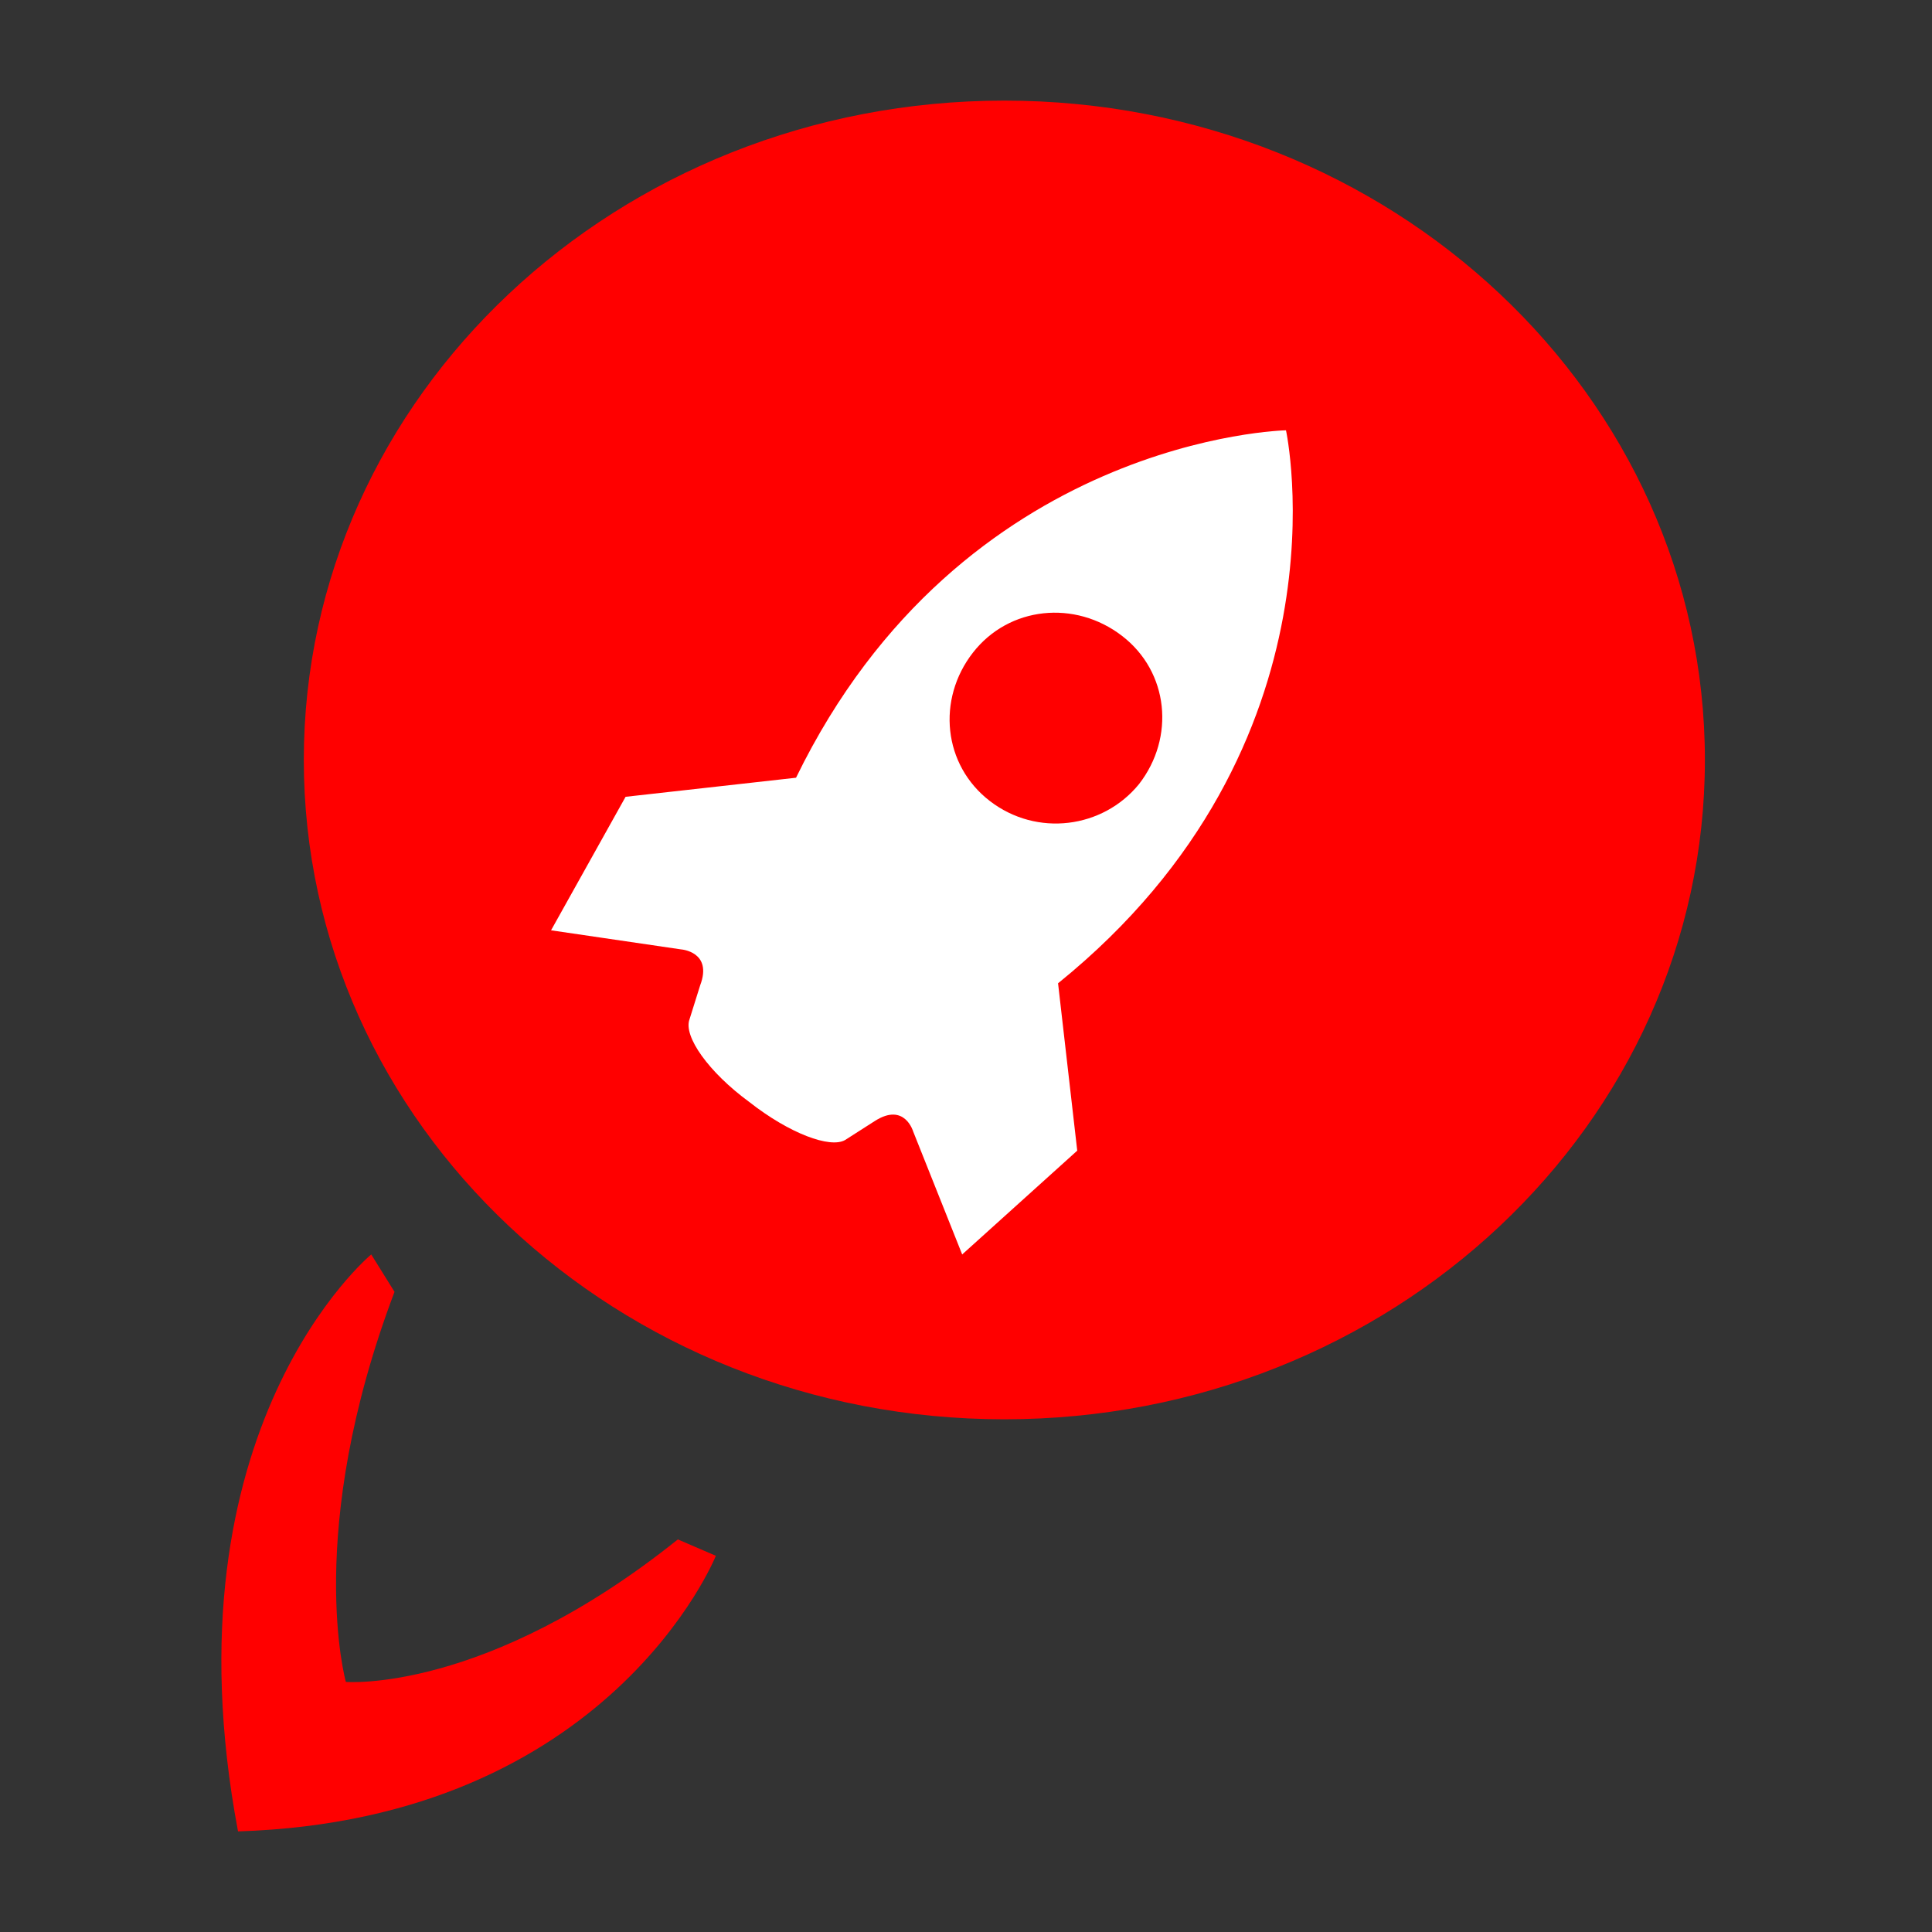
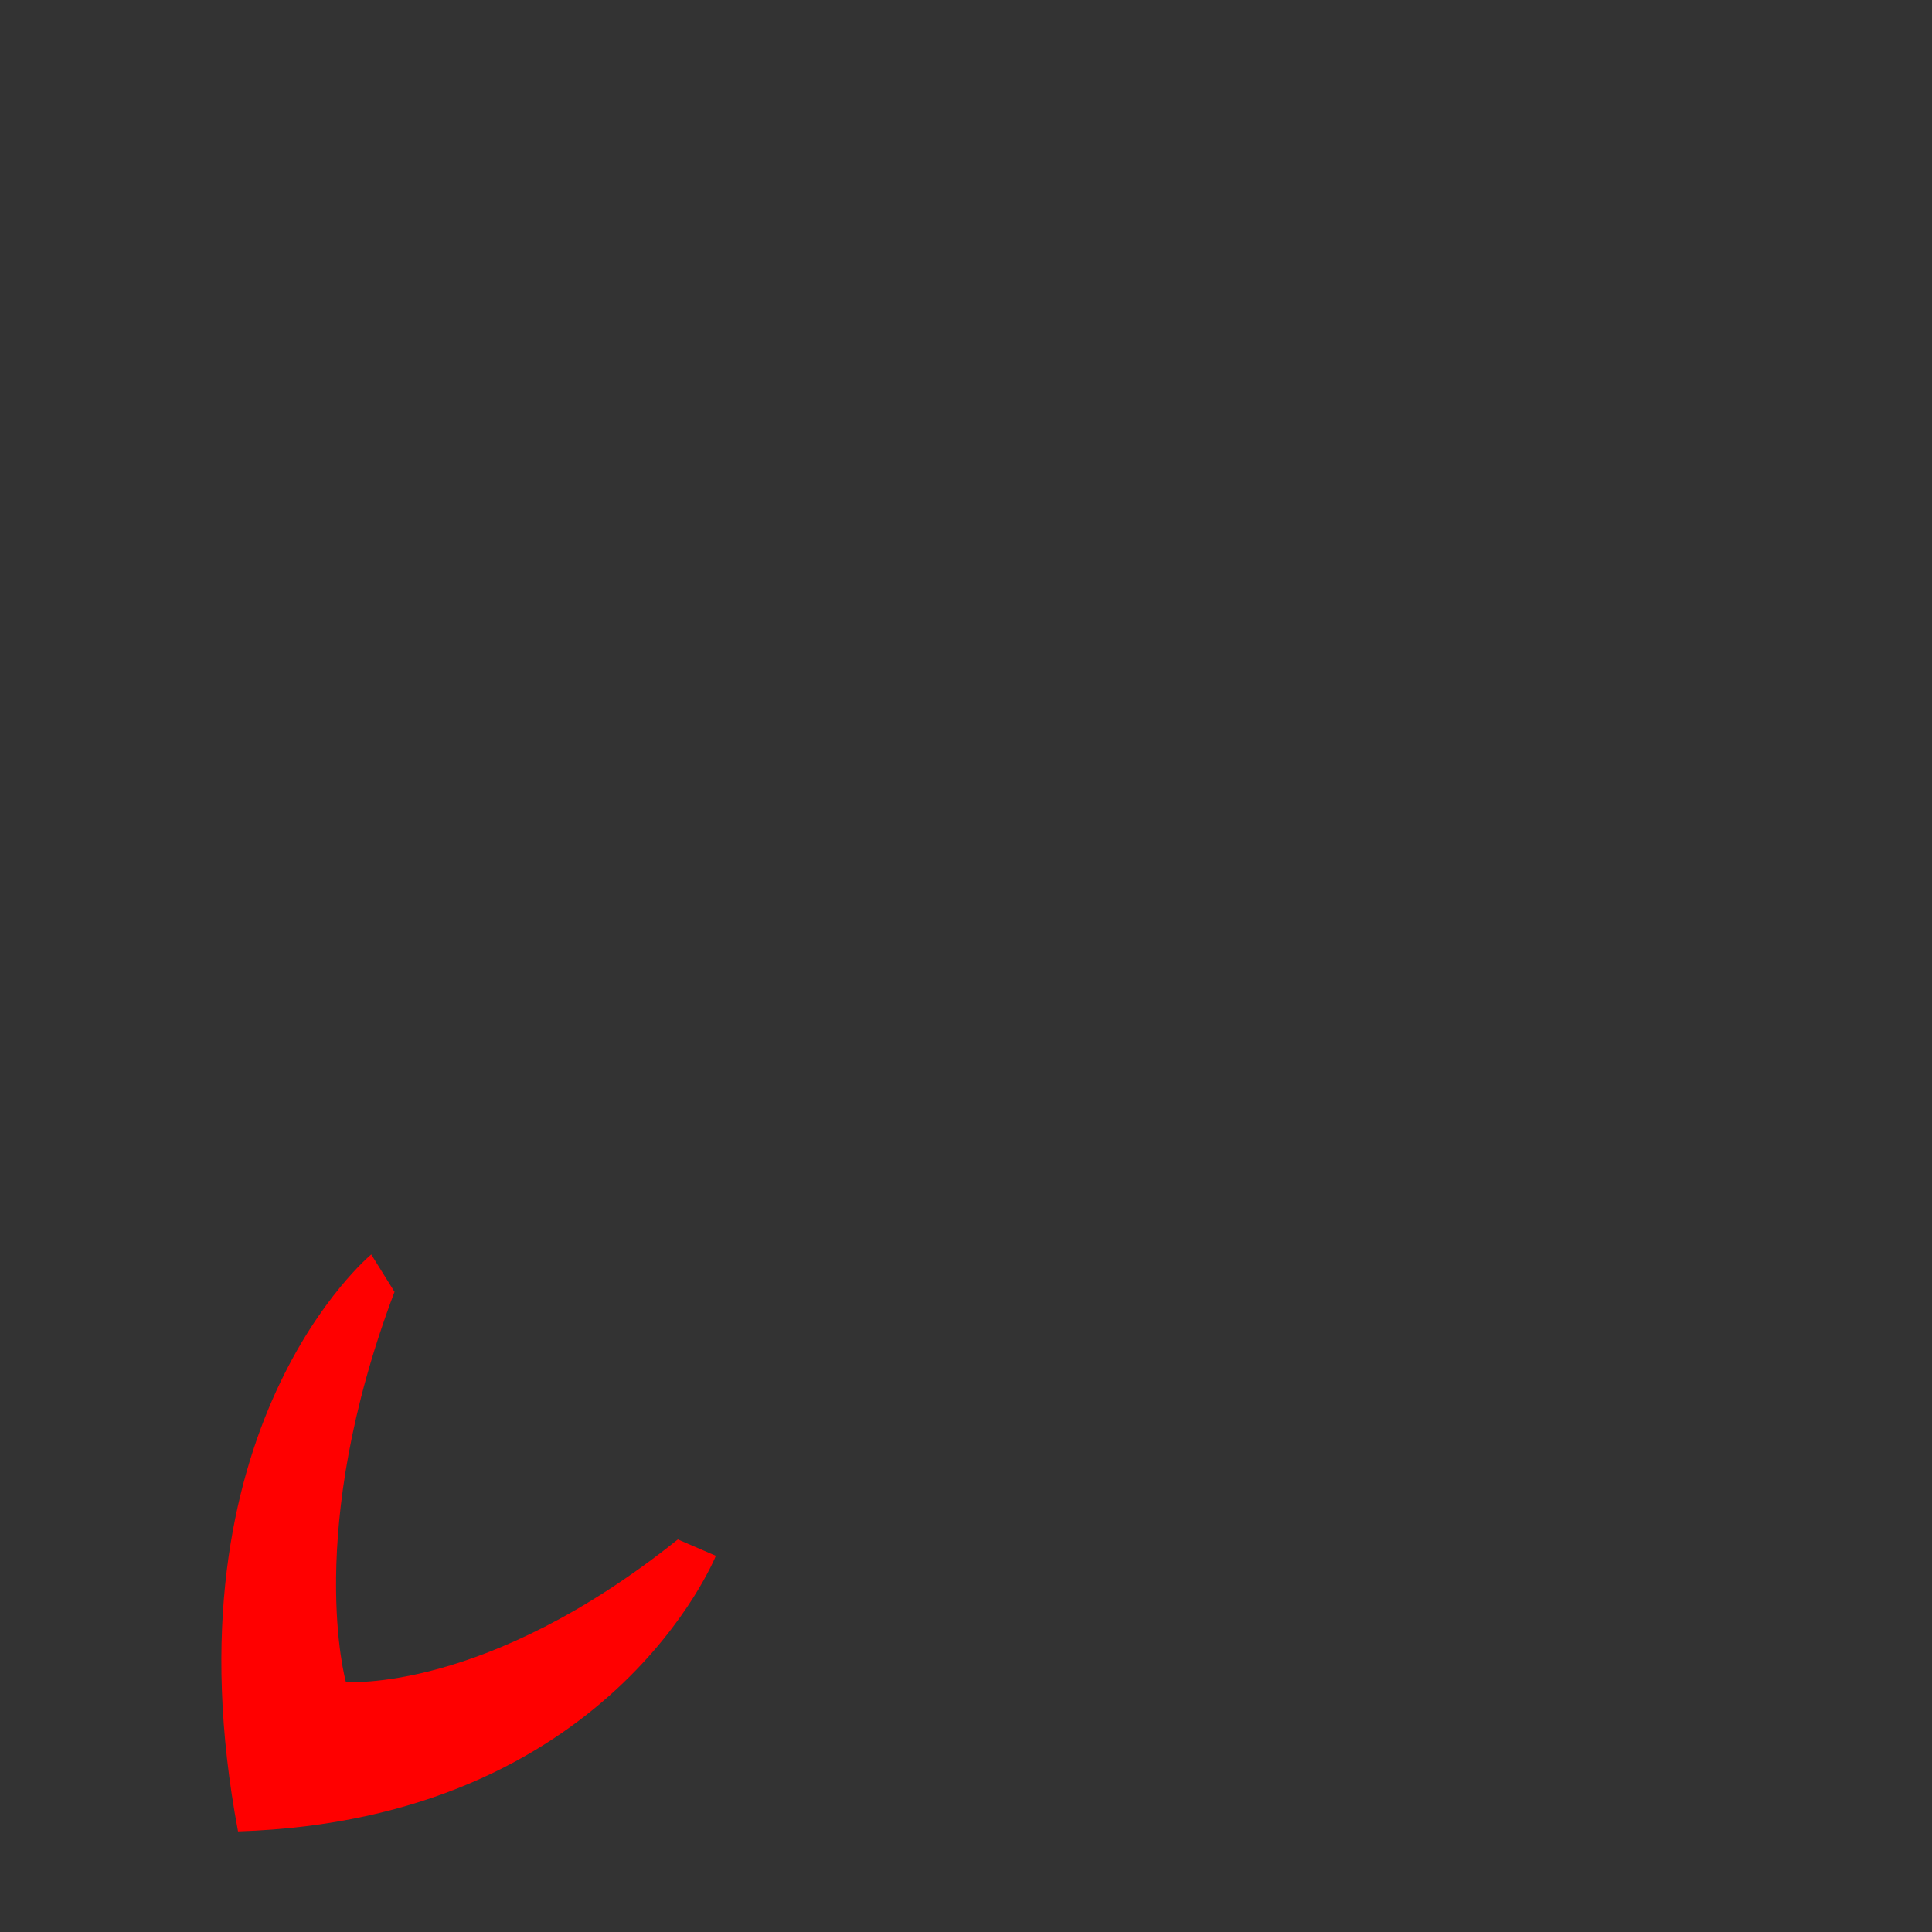
<svg xmlns="http://www.w3.org/2000/svg" width="40" height="40" viewBox="0 0 40 40" fill="none">
  <rect x="0" y="0" width="40" height="40" fill="#333333" stroke="none" />
-   <path d="M20.794 29.385C28.804 29.385 35.298 23.273 35.298 15.734C35.298 8.195 28.804 2.083 20.794 2.083C12.783 2.083 6.29 8.195 6.29 15.734C6.29 23.273 12.783 29.385 20.794 29.385Z" fill="#FF0000" />
-   <path d="M21.906 20.358C28.037 15.401 26.625 8.909 26.625 8.909C26.625 8.909 19.921 9.04 16.481 16.102L12.952 16.497L11.409 19.261L14.099 19.656C14.099 19.656 14.761 19.7 14.496 20.401L14.276 21.103C14.143 21.454 14.673 22.2 15.511 22.814C16.349 23.472 17.187 23.779 17.495 23.604L18.113 23.209C18.73 22.814 18.907 23.428 18.907 23.428L19.921 25.972L22.303 23.823L21.906 20.358ZM20.495 16.585C19.524 15.839 19.392 14.479 20.142 13.514C20.892 12.55 22.259 12.418 23.229 13.164C24.2 13.909 24.332 15.269 23.582 16.234C22.832 17.155 21.465 17.331 20.495 16.585Z" fill="white" />
  <path d="M14.821 32.211L14.034 31.872C10.05 35.064 7.161 34.822 7.161 34.822C7.161 34.822 6.285 31.727 8.168 26.746L7.686 25.972C7.686 25.972 3.352 29.551 4.928 37.917C12.633 37.675 14.821 32.211 14.821 32.211Z" fill="#FF0000" />
</svg>